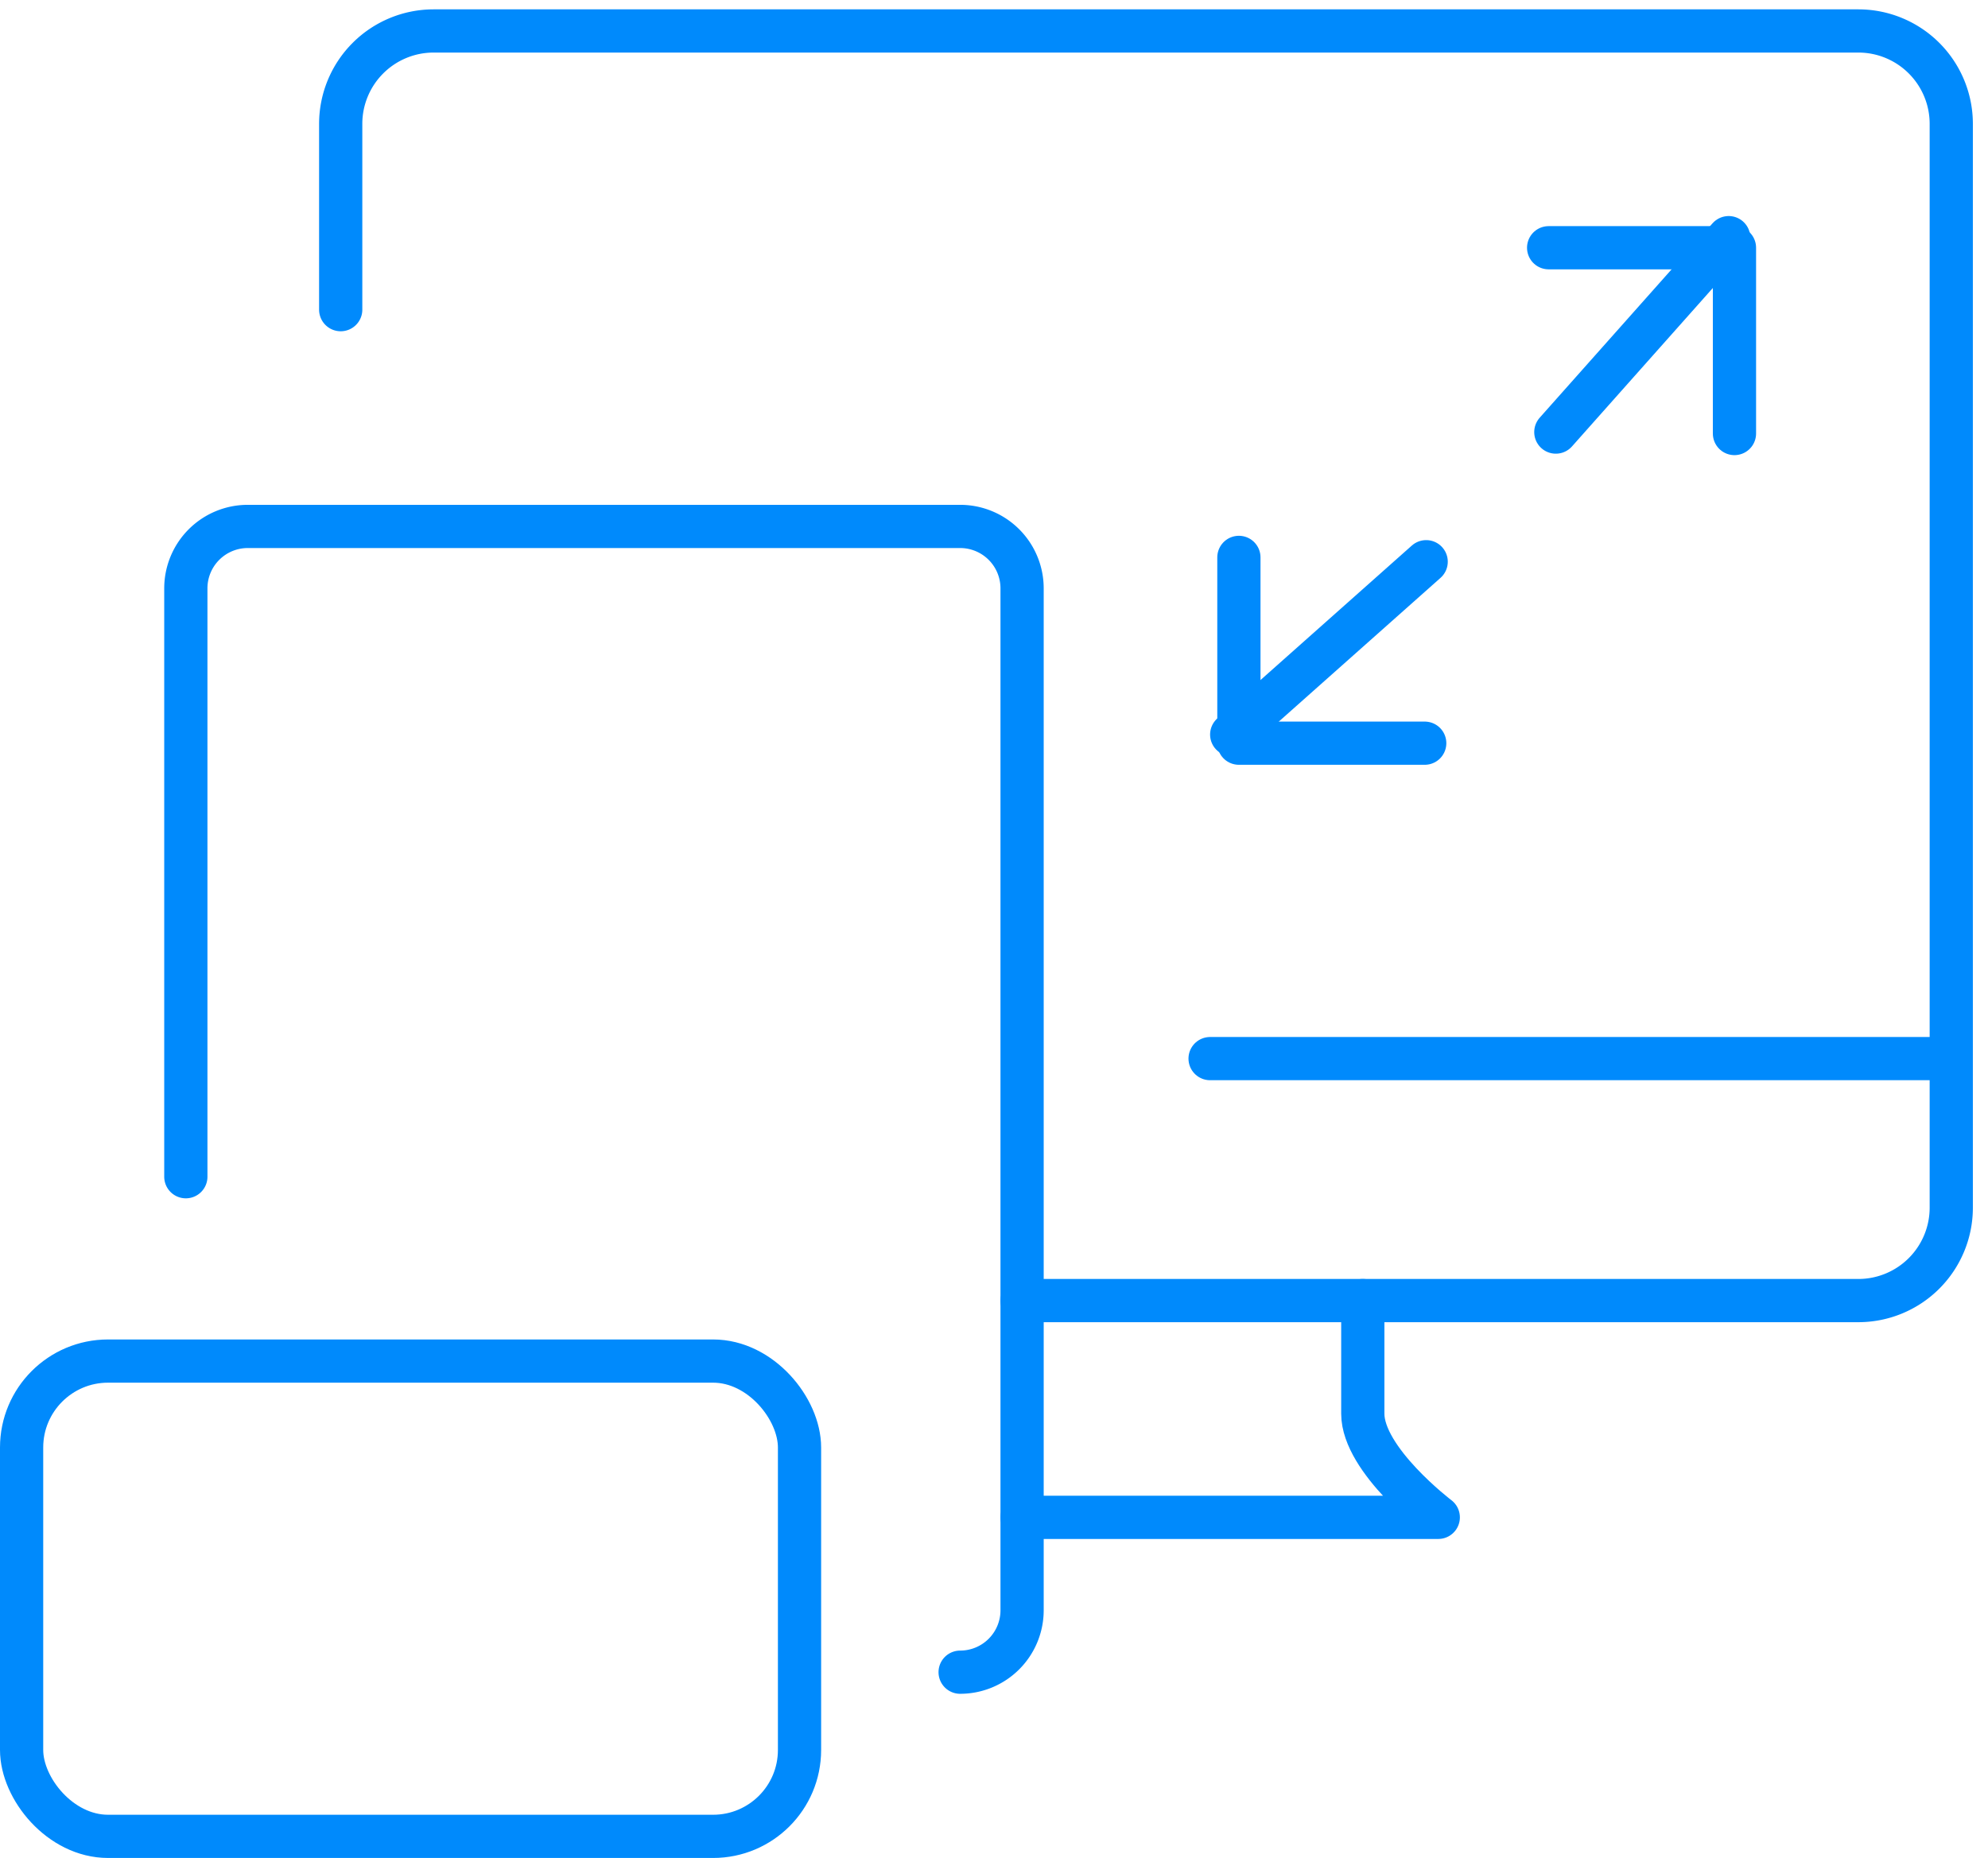
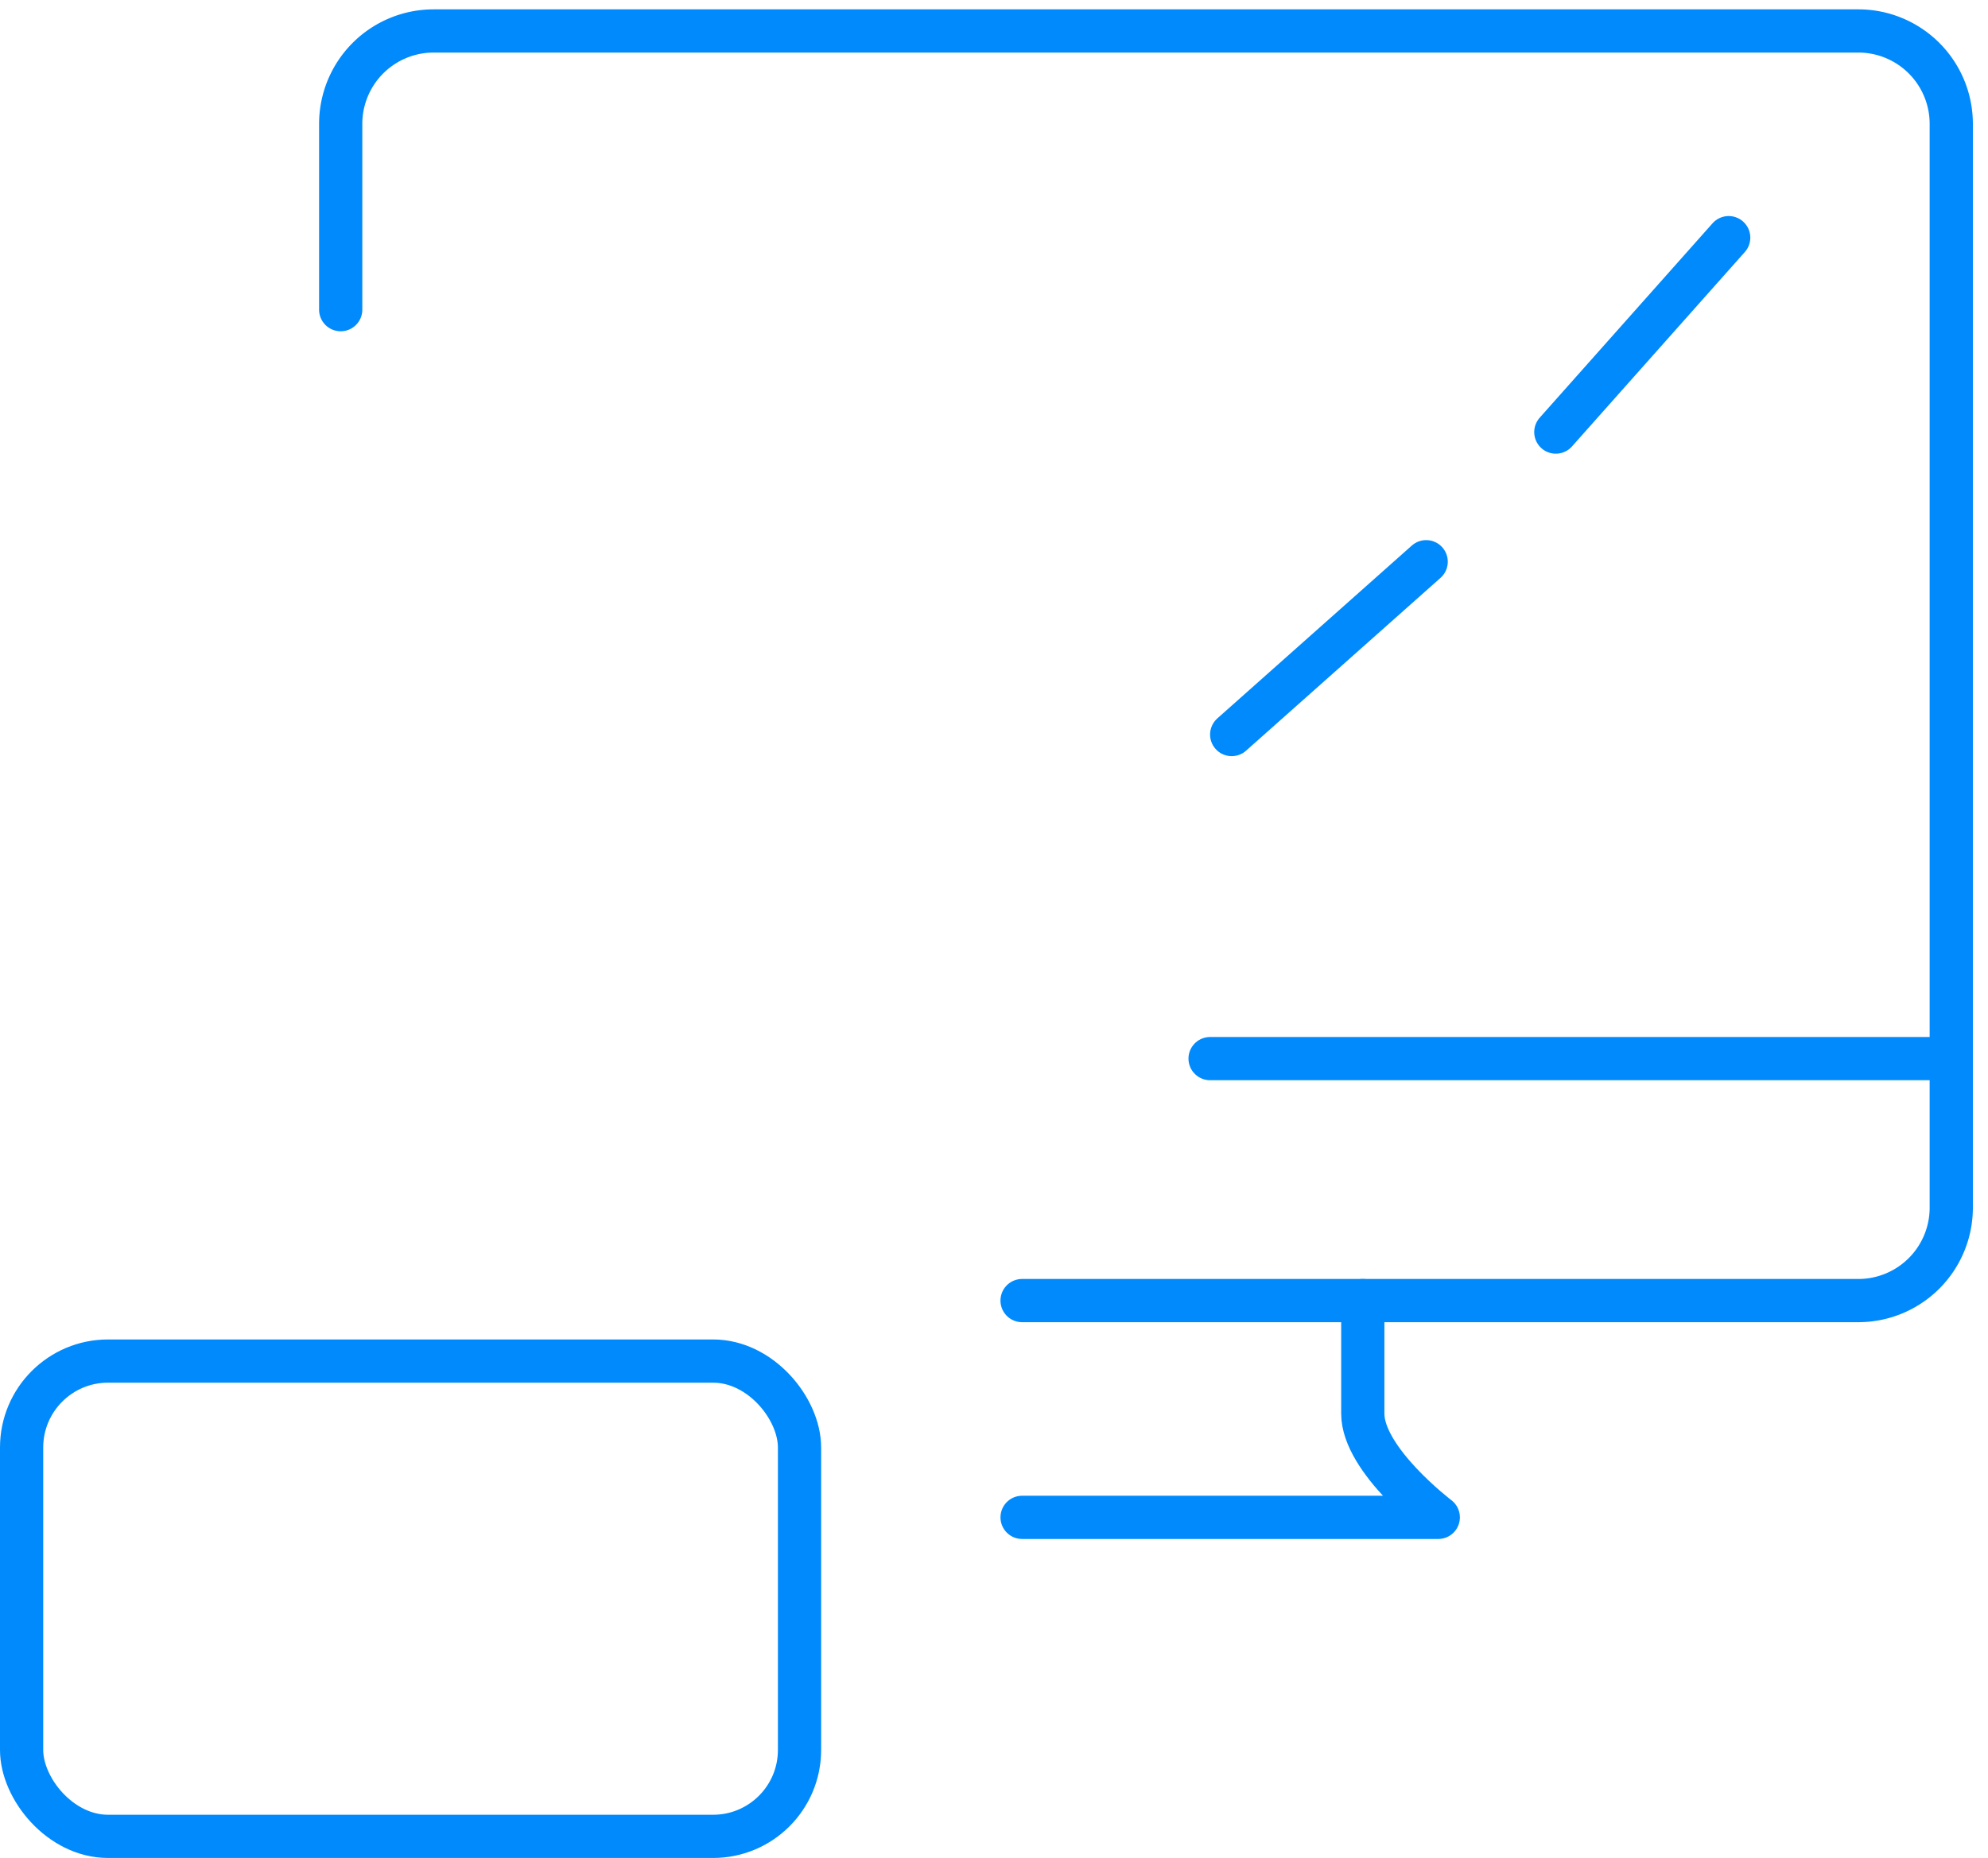
<svg xmlns="http://www.w3.org/2000/svg" id="Scalability_and_Flexibility" data-name="Scalability and Flexibility" width="92" height="86" viewBox="0 0 92 86">
  <defs>
    <clipPath id="clip-path">
      <rect id="Rectangle_686" data-name="Rectangle 686" width="92" height="86" fill="none" stroke="#008AFC" stroke-width="2" />
    </clipPath>
  </defs>
  <g id="Group_941" data-name="Group 941" clip-path="url(#clip-path)">
    <rect id="Rectangle_685" data-name="Rectangle 685" width="36" height="22" rx="4" transform="translate(1 63)" fill="none" stroke="#008AFC" stroke-linecap="round" stroke-linejoin="round" stroke-width="2" />
-     <path id="Path_1511" data-name="Path 1511" d="M24,98.1V70.867A2.867,2.867,0,0,1,26.867,68H59.833A2.867,2.867,0,0,1,62.7,70.867v47.3a2.867,2.867,0,0,1-2.867,2.867" transform="translate(-15.4 -43.633)" fill="none" stroke="#008AFC" stroke-linecap="round" stroke-linejoin="round" stroke-width="2" />
    <path id="Path_1512" data-name="Path 1512" d="M44,16.9V8.3A4.3,4.3,0,0,1,48.3,4h65.933a4.3,4.3,0,0,1,4.3,4.3V58.467a4.3,4.3,0,0,1-4.3,4.3h-38.7" transform="translate(-28.233 -2.567)" fill="none" stroke="#008AFC" stroke-linecap="round" stroke-linejoin="round" stroke-width="2" />
    <line id="Line_178" data-name="Line 178" x1="34" transform="translate(56 49)" fill="none" stroke="#008AFC" stroke-linecap="round" stroke-linejoin="round" stroke-width="2" />
    <path id="Path_1513" data-name="Path 1513" d="M147.767,168v5.234c0,2.151,3.493,4.8,3.493,4.8H132" transform="translate(-84.7 -107.8)" fill="none" stroke="#008AFC" stroke-linecap="round" stroke-linejoin="round" stroke-width="2" />
-     <path id="Path_1514" data-name="Path 1514" d="M200,32h8.6v8.6" transform="translate(-128.333 -20.533)" fill="none" stroke="#008AFC" stroke-linecap="round" stroke-linejoin="round" stroke-width="2" />
    <line id="Line_179" data-name="Line 179" x1="8" y2="9" transform="translate(72 11)" fill="none" stroke="#008AFC" stroke-linecap="round" stroke-linejoin="round" stroke-width="2" />
    <line id="Line_180" data-name="Line 180" x1="9" y2="8" transform="translate(57 26)" fill="none" stroke="#008AFC" stroke-linecap="round" stroke-linejoin="round" stroke-width="2" />
-     <path id="Path_1515" data-name="Path 1515" d="M160,72v8.6h8.6" transform="translate(-102.667 -46.2)" fill="none" stroke="#008AFC" stroke-linecap="round" stroke-linejoin="round" stroke-width="2" />
  </g>
</svg>